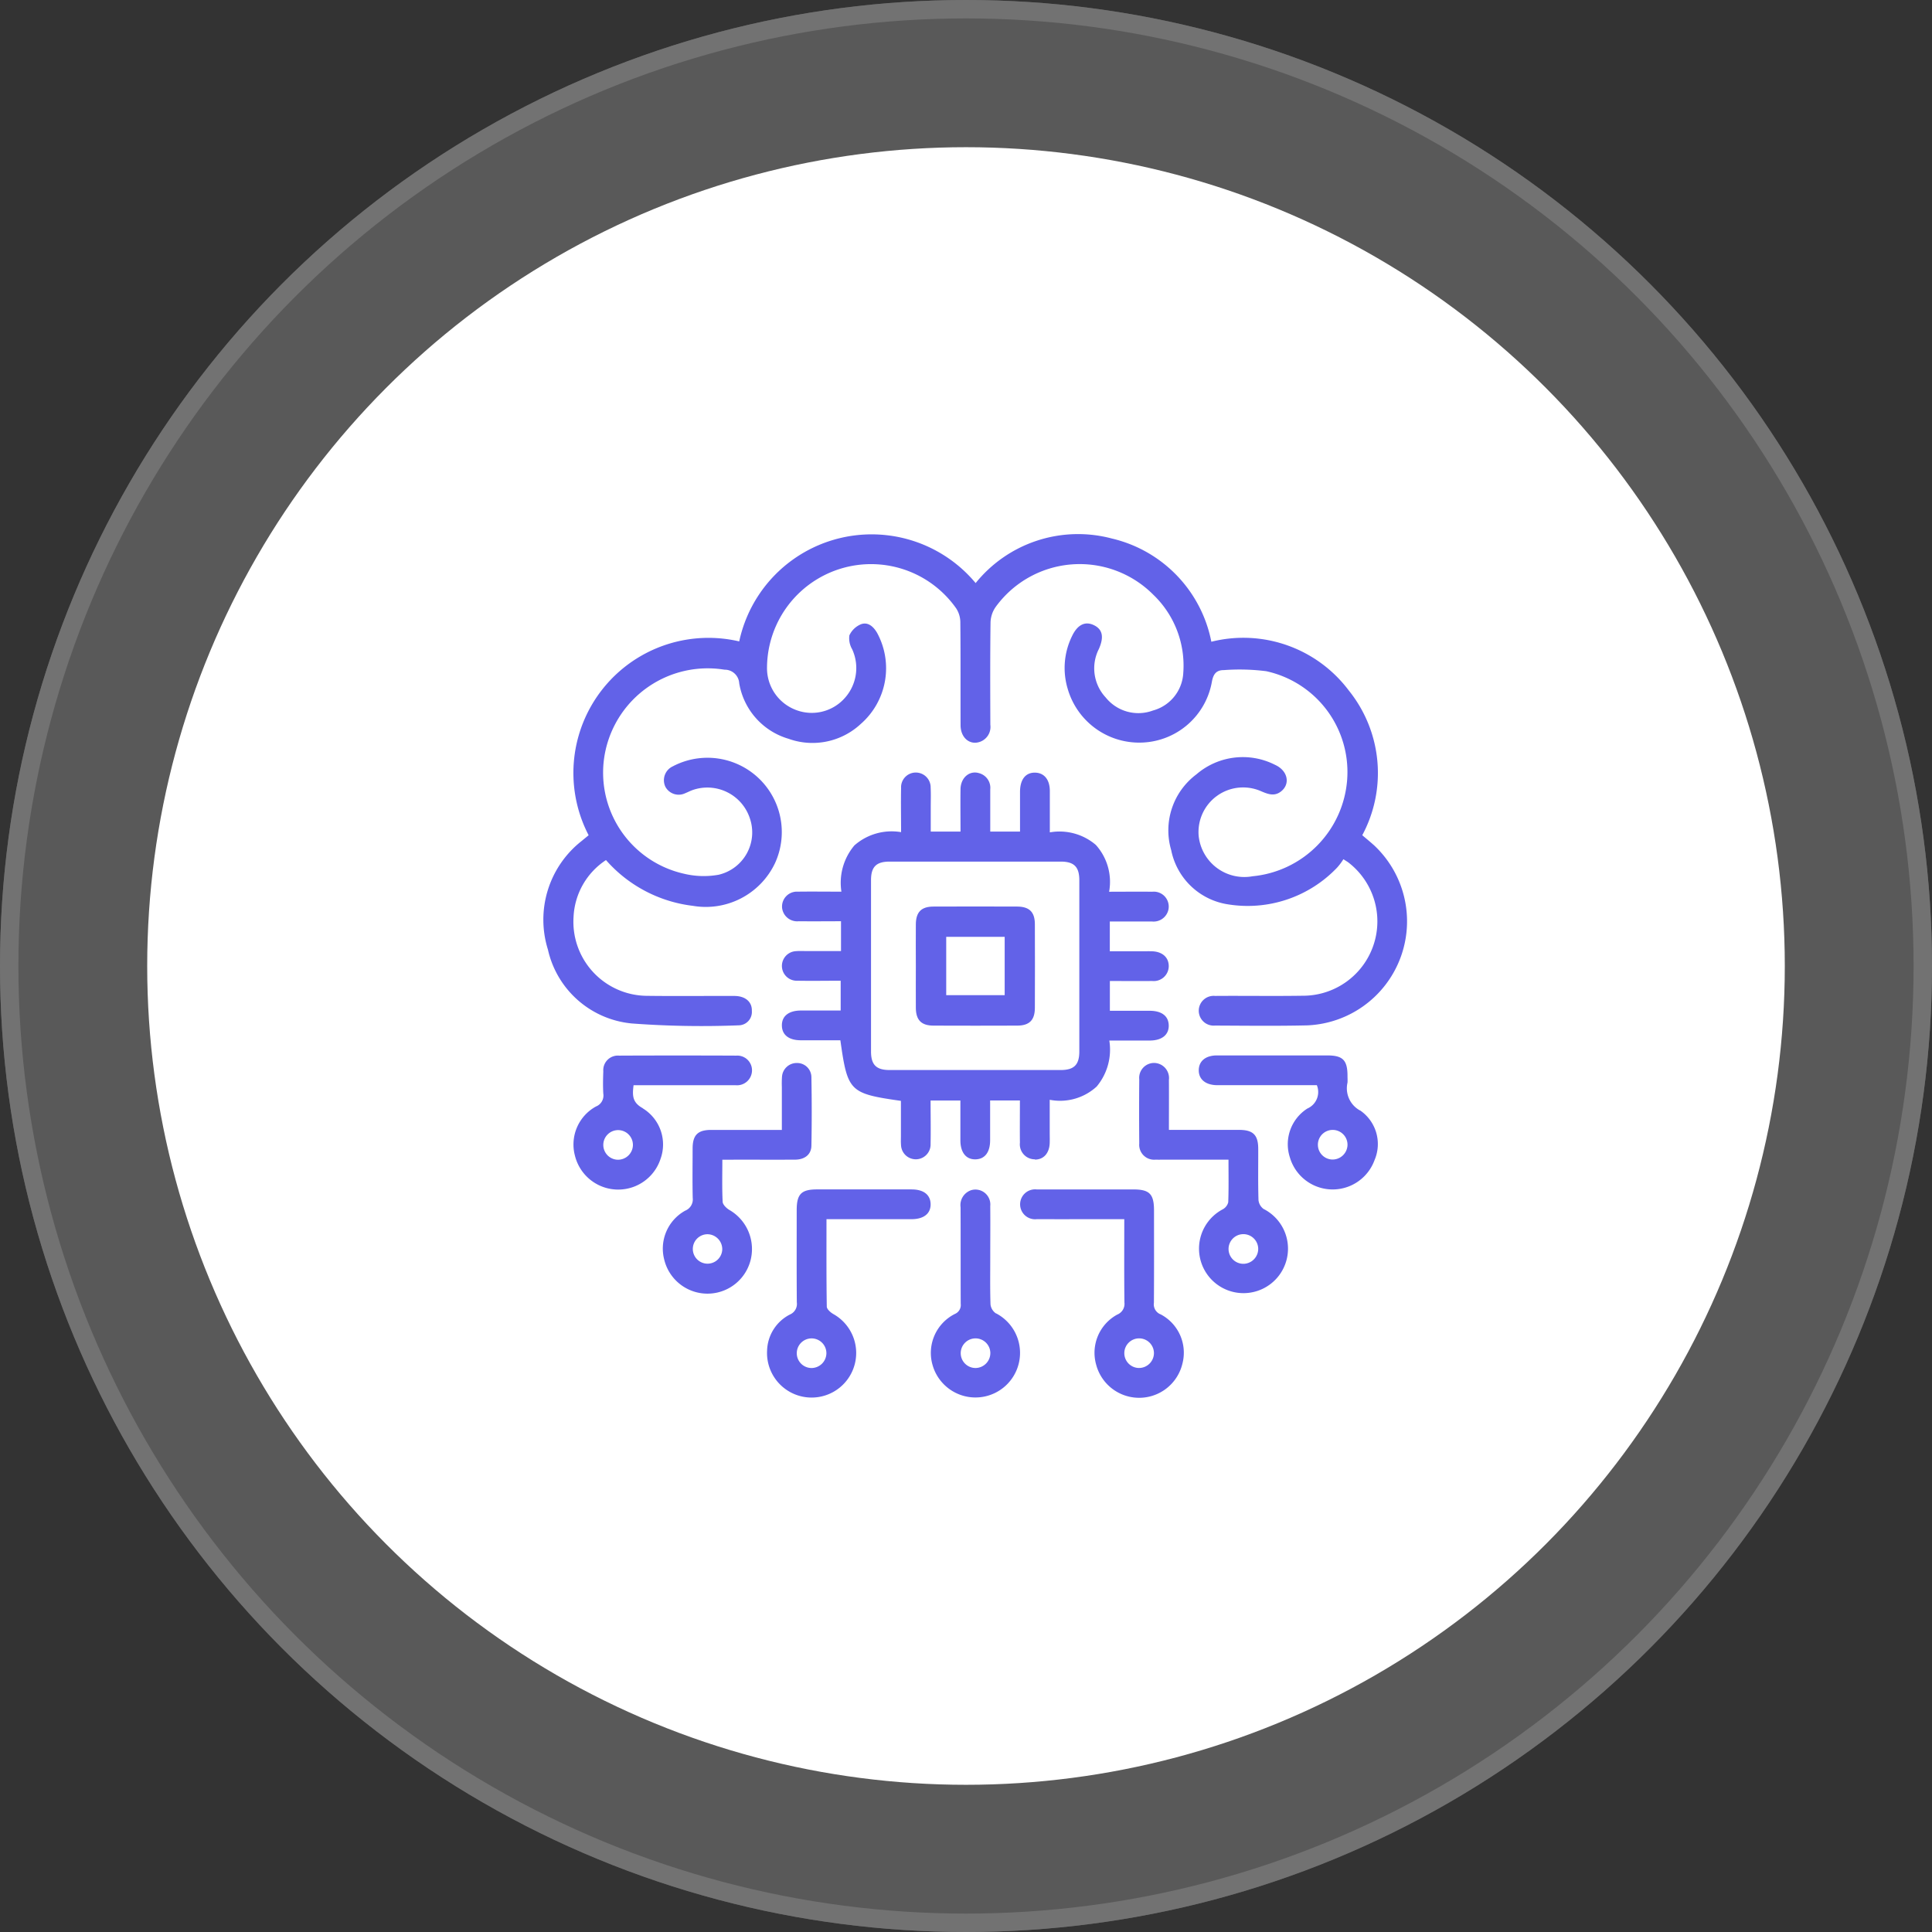
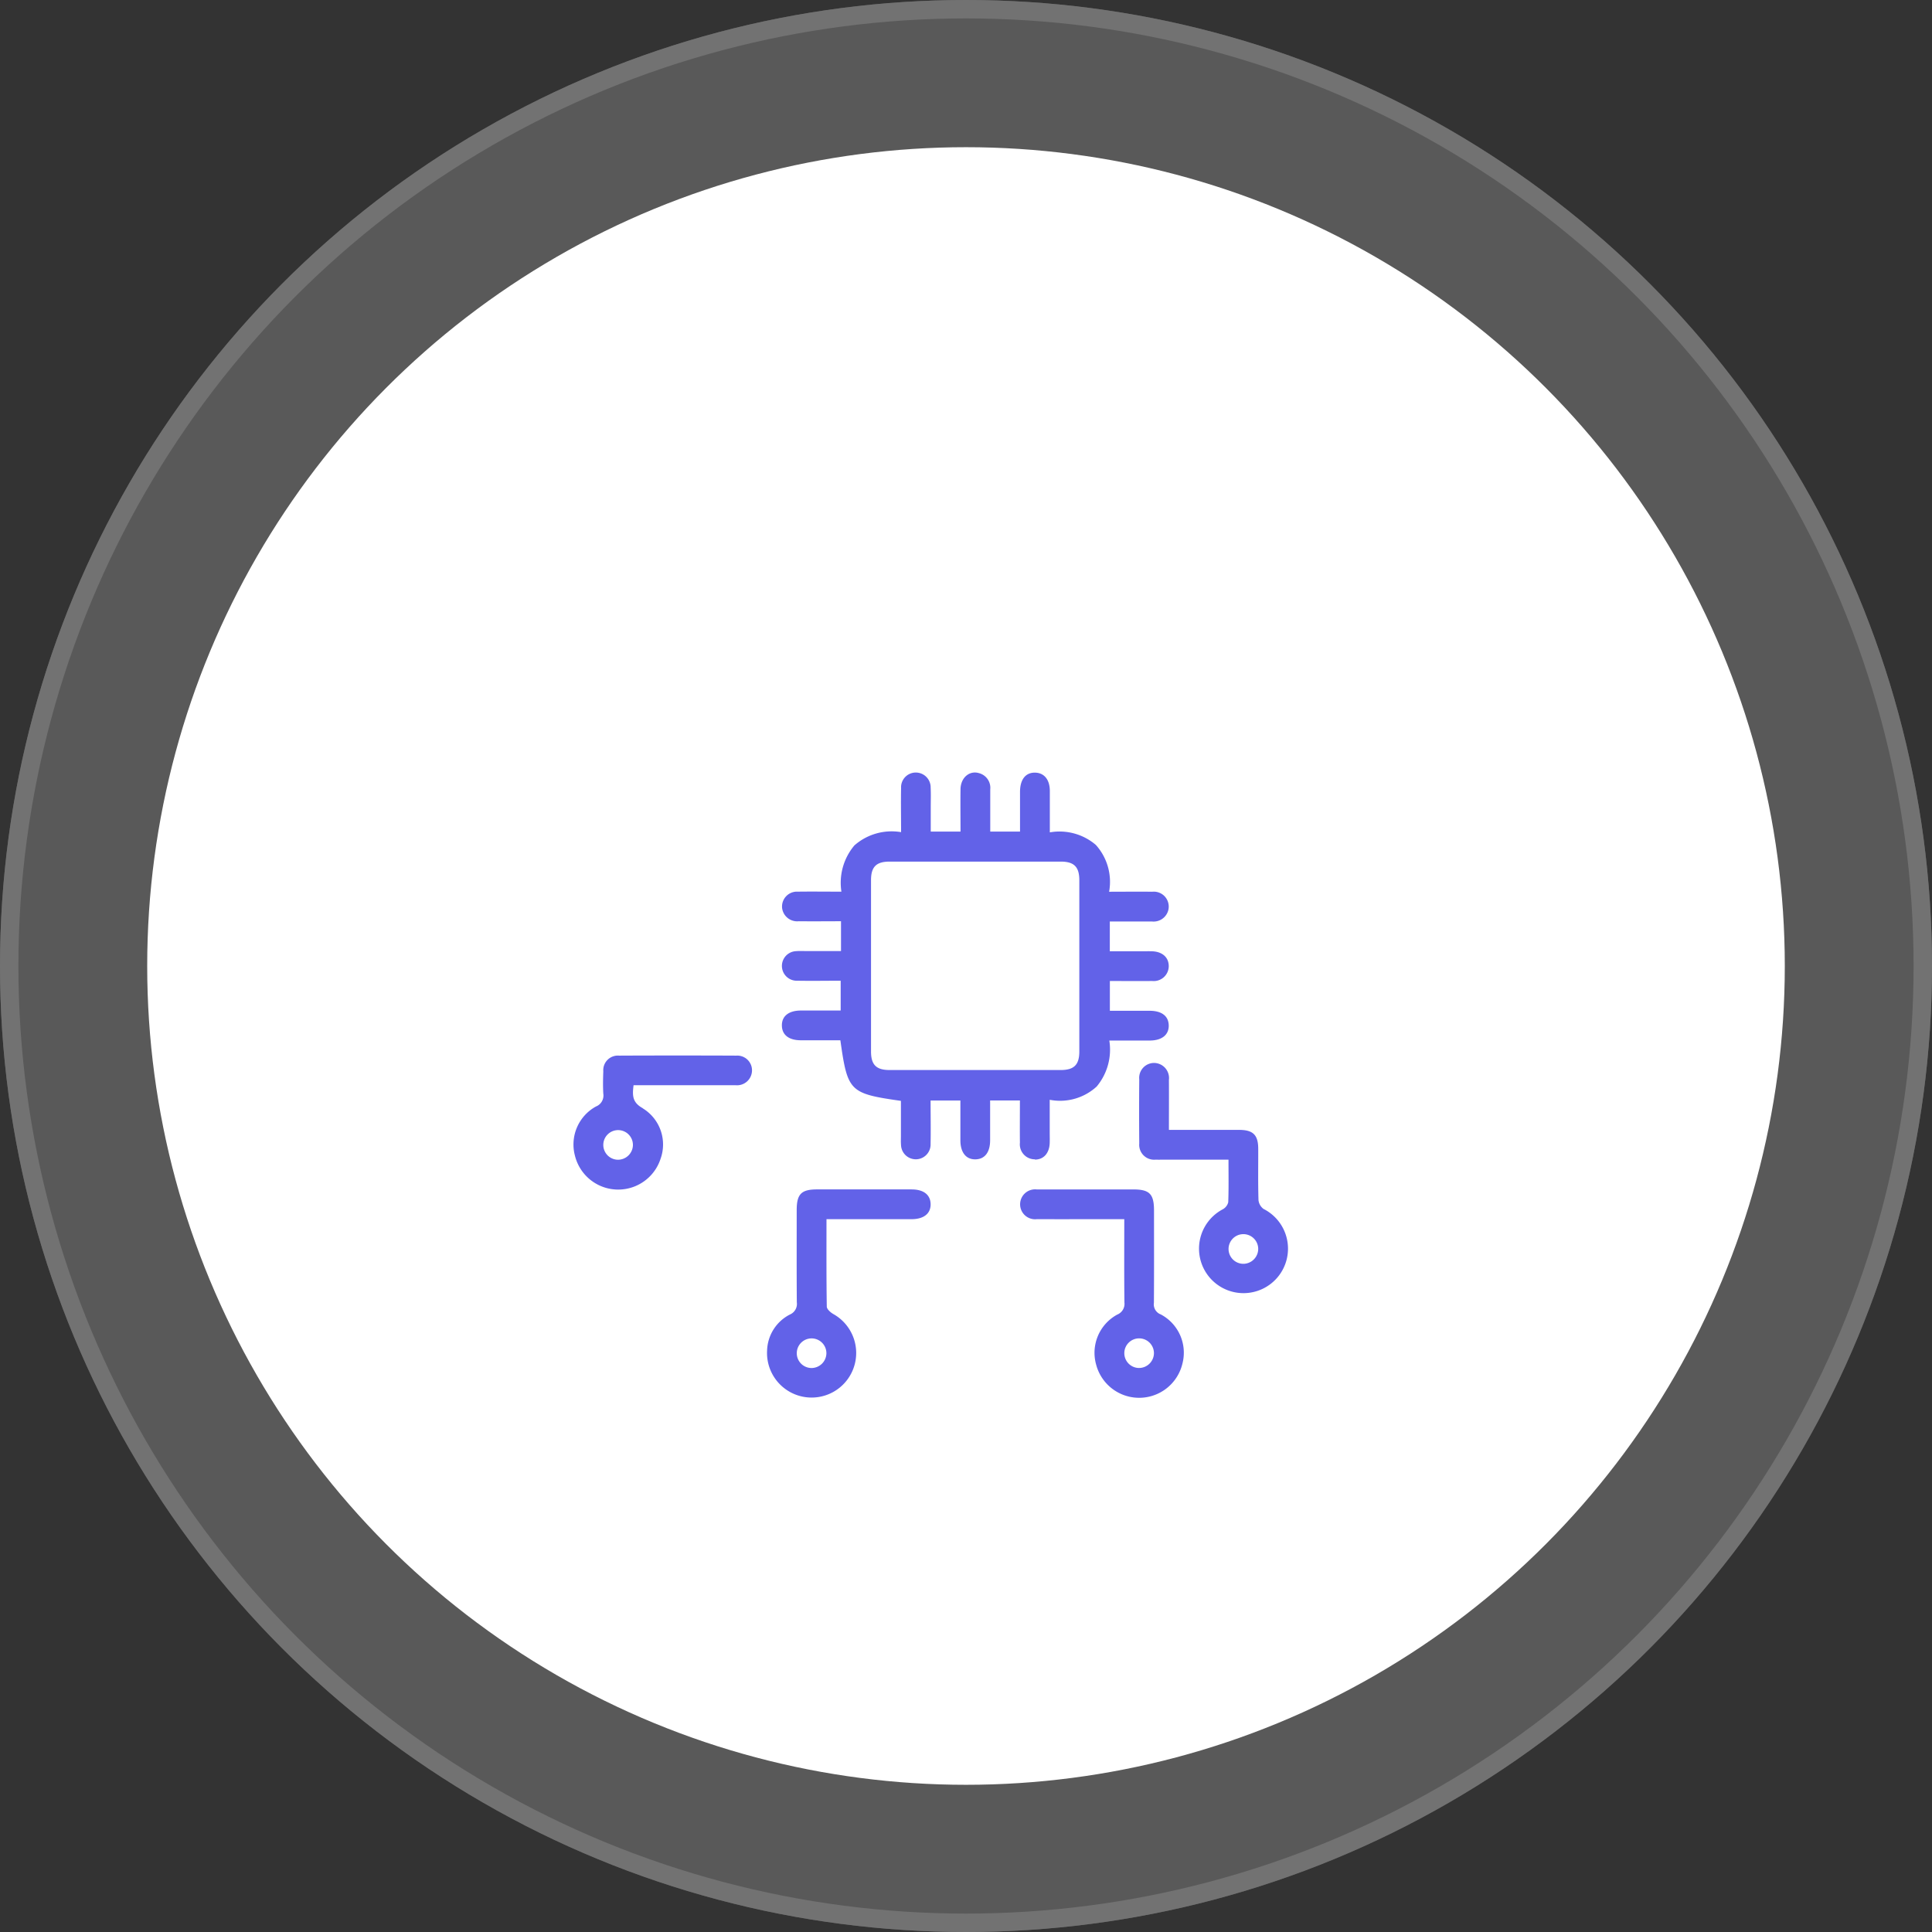
<svg xmlns="http://www.w3.org/2000/svg" width="105" height="105" viewBox="0 0 105 105">
  <rect x="0" y="0" width="105" height="105" fill="#333333" stroke="none" />
  <defs>
    <clipPath id="clip-path">
      <rect id="Rectangle_20346" data-name="Rectangle 20346" width="46.932" height="46.952" fill="#6262e8" stroke="rgba(0,0,0,0)" stroke-width="1" />
    </clipPath>
  </defs>
  <g id="Machine_Learning" data-name="Machine Learning" transform="translate(-130 -2507)">
    <g id="Ellipse_3650" data-name="Ellipse 3650" transform="translate(130 2507)" fill="rgba(255,255,255,0.61)" stroke="#fff" stroke-width="1" opacity="0.31">
      <circle cx="52.5" cy="52.5" r="52.5" stroke="none" />
      <circle cx="52.5" cy="52.5" r="52" fill="none" />
    </g>
    <circle id="Ellipse_3652" data-name="Ellipse 3652" cx="44.5" cy="44.5" r="44.5" transform="translate(138 2515)" fill="#fff" />
    <g id="Group_82970" data-name="Group 82970" transform="translate(159.534 2536.024)">
      <g id="Group_82960" data-name="Group 82960" clip-path="url(#clip-path)">
-         <path id="Path_217785" data-name="Path 217785" d="M45.114,16.891c-.2-.18-.406-.347-.612-.523A7.148,7.148,0,0,0,43.768,8.5,7.165,7.165,0,0,0,36.3,5.853,7.179,7.179,0,0,0,30.9.245a7.149,7.149,0,0,0-7.41,2.42,7.359,7.359,0,0,0-12.849,3.17A7.341,7.341,0,0,0,2.457,16.37c-.135.112-.252.205-.365.3A5.436,5.436,0,0,0,.245,22.585,5.165,5.165,0,0,0,4.817,26.6a51.109,51.109,0,0,0,5.8.1.724.724,0,0,0,.71-.78c.021-.491-.353-.814-.945-.816-1.584-.006-3.169.014-4.753-.007a4.026,4.026,0,0,1-3.991-4.3A3.909,3.909,0,0,1,3.4,17.719a7.451,7.451,0,0,0,4.723,2.487,4.164,4.164,0,0,0,4.444-2.28,4.04,4.04,0,0,0-5.538-5.3.831.831,0,0,0-.4,1.111.821.821,0,0,0,1.085.345c.125-.049.245-.114.371-.16a2.431,2.431,0,0,1,3.134,1.528,2.361,2.361,0,0,1-1.691,3.065,4.579,4.579,0,0,1-1.89-.054A5.63,5.63,0,0,1,3.36,11.83,5.687,5.687,0,0,1,9.841,7.372a.786.786,0,0,1,.8.739,3.8,3.8,0,0,0,2.681,3.016,3.848,3.848,0,0,0,3.918-.8,4.021,4.021,0,0,0,.887-4.969c-.2-.336-.489-.589-.86-.459a1.193,1.193,0,0,0-.639.608,1.183,1.183,0,0,0,.152.756,2.441,2.441,0,0,1-.466,2.719,2.4,2.4,0,0,1-2.652.554,2.426,2.426,0,0,1-1.51-2.3,5.654,5.654,0,0,1,10.278-3.2,1.405,1.405,0,0,1,.228.74c.019,1.871.006,3.742.013,5.613,0,.686.506,1.105,1.063.9a.859.859,0,0,0,.555-.922c-.006-1.854-.014-3.709.01-5.563a1.542,1.542,0,0,1,.269-.827A5.64,5.64,0,0,1,33.147,3.3a5.332,5.332,0,0,1,1.627,4.255,2.234,2.234,0,0,1-1.649,2.036,2.275,2.275,0,0,1-2.566-.709,2.319,2.319,0,0,1-.37-2.639c.286-.651.2-1.067-.281-1.295s-.895-.007-1.184.609a3.925,3.925,0,0,0-.231,2.854,4.044,4.044,0,0,0,4.123,2.918,4,4,0,0,0,3.712-3.293c.075-.418.235-.644.653-.641a11.486,11.486,0,0,1,2.3.059,5.607,5.607,0,0,1,4.4,5.9,5.7,5.7,0,0,1-5.141,5.245,2.494,2.494,0,0,1-2.928-2.183,2.424,2.424,0,0,1,3.4-2.435c.375.16.724.29,1.085,0,.51-.412.352-1.13-.339-1.44a3.863,3.863,0,0,0-4.269.519,3.8,3.8,0,0,0-1.371,4.119,3.717,3.717,0,0,0,3.116,2.951,6.71,6.71,0,0,0,5.9-2,3.151,3.151,0,0,0,.343-.458c.164.107.223.14.276.181A4.041,4.041,0,0,1,41.4,25.09c-1.634.027-3.269,0-4.9.012a.809.809,0,1,0,0,1.611c1.668.007,3.337.028,5.005-.01a5.659,5.659,0,0,0,3.611-9.812" transform="translate(0 0)" fill="#6262e8" stroke="rgba(0,0,0,0)" stroke-width="1" />
        <path id="Path_217786" data-name="Path 217786" d="M109.879,117.15c.475,0,.786-.356.8-.913.006-.185,0-.371,0-.556V113.9a2.943,2.943,0,0,0,2.552-.72,3.129,3.129,0,0,0,.687-2.5c.78,0,1.487,0,2.193,0,.667,0,1.051-.314,1.036-.831-.014-.5-.382-.784-1.03-.786-.72,0-1.439,0-2.169,0v-1.619c.789,0,1.545.008,2.3,0a.815.815,0,0,0,.9-.815c-.005-.476-.356-.784-.915-.8-.185-.005-.371,0-.556,0h-1.732v-1.619c.783,0,1.537,0,2.292,0a.825.825,0,0,0,.884-.607.811.811,0,0,0-.873-1.01c-.768-.011-1.536,0-2.341,0a3,3,0,0,0-.722-2.545,3.036,3.036,0,0,0-2.5-.682c0-.8,0-1.524,0-2.246,0-.63-.316-1-.82-1s-.791.376-.8,1.019c0,.185,0,.371,0,.556v1.629h-1.618c0-.784,0-1.539,0-2.294a.824.824,0,0,0-.609-.882c-.525-.16-1,.251-1.007.876-.011.768,0,1.536,0,2.3h-1.618c0-.456,0-.89,0-1.324,0-.354.012-.709-.005-1.062a.807.807,0,0,0-.787-.823.8.8,0,0,0-.82.839c-.016.786,0,1.572,0,2.4a3.064,3.064,0,0,0-2.537.721,3.146,3.146,0,0,0-.706,2.514c-.825,0-1.6-.011-2.369,0a.809.809,0,0,0-.853.9.824.824,0,0,0,.9.708c.768.009,1.536,0,2.3,0v1.619H97.4c-.169,0-.338-.009-.505.006a.8.8,0,1,0,.067,1.607c.786.015,1.572,0,2.356,0v1.62c-.743,0-1.45,0-2.156,0-.671,0-1.052.308-1.039.827.012.5.38.788,1.026.79.72,0,1.44,0,2.152,0,.394,2.791.495,2.892,3.291,3.293,0,.628,0,1.264,0,1.9,0,.169-.009.338.006.505a.8.8,0,1,0,1.606-.067c.016-.786,0-1.572,0-2.356h1.62c0,.744,0,1.45,0,2.157,0,.669.31,1.053.827,1.039.5-.013.786-.382.789-1.028,0-.72,0-1.44,0-2.173h1.619c0,.788-.008,1.544,0,2.3a.814.814,0,0,0,.811.9m-7.893-4.853c-.726,0-1.01-.285-1.01-1.011q0-4.653,0-9.306c0-.727.284-1.01,1.01-1.011q4.652,0,9.3,0c.726,0,1.009.285,1.011,1.011,0,1.551,0,3.1,0,4.653s0,3.1,0,4.653c0,.726-.286,1.01-1.011,1.011q-4.652,0-9.3,0" transform="translate(-83.163 -83.153)" fill="#6262e8" stroke="rgba(0,0,0,0)" stroke-width="1" />
-         <path id="Path_217787" data-name="Path 217787" d="M51.966,218.471c1.111,0,2.223.006,3.334,0,.536,0,.889-.276.9-.754.024-1.246.022-2.493,0-3.739a.775.775,0,0,0-.792-.76.8.8,0,0,0-.806.749,5.371,5.371,0,0,0-.008.555c0,.768,0,1.536,0,2.333-1.328,0-2.589,0-3.85,0-.723,0-1,.285-1,1.015,0,.893-.015,1.786.006,2.678a.66.66,0,0,1-.409.695,2.357,2.357,0,0,0-1.136,2.674,2.418,2.418,0,0,0,4.678.061,2.452,2.452,0,0,0-1.143-2.775c-.158-.094-.355-.286-.363-.441-.038-.737-.017-1.478-.017-2.289h.608m-.613,4.87a.8.8,0,1,1-.791-.819.814.814,0,0,1,.791.819" transform="translate(-41.636 -184.47)" fill="#6262e8" stroke="rgba(0,0,0,0)" stroke-width="1" />
        <path id="Path_217788" data-name="Path 217788" d="M246.888,221.156a.686.686,0,0,1-.286-.489c-.028-.926-.011-1.852-.014-2.779,0-.76-.276-1.034-1.034-1.036-1.246,0-2.492,0-3.82,0,0-.94.006-1.829,0-2.717a.821.821,0,0,0-.792-.921.81.81,0,0,0-.82.891q-.015,1.743,0,3.487a.809.809,0,0,0,.886.877c.185.007.37,0,.556,0h3.408c0,.811.015,1.566-.014,2.319a.606.606,0,0,1-.3.381,2.418,2.418,0,1,0,2.233-.014m-1.085,2.975a.806.806,0,1,1,.781-.83.814.814,0,0,1-.781.83" transform="translate(-207.74 -184.469)" fill="#6262e8" stroke="rgba(0,0,0,0)" stroke-width="1" />
        <path id="Path_217789" data-name="Path 217789" d="M98,264.2q-2.578,0-5.156,0c-.85,0-1.1.255-1.1,1.125,0,1.668-.007,3.337.006,5.005a.626.626,0,0,1-.371.667,2.272,2.272,0,0,0-1.244,1.954,2.423,2.423,0,1,0,3.593-1.981c-.149-.087-.347-.263-.349-.4-.025-1.564-.016-3.128-.016-4.752,1.588,0,3.1,0,4.618,0,.672,0,1.052-.307,1.041-.825-.011-.5-.38-.791-1.024-.792m-5.453,9.706a.805.805,0,1,1,.813-.8.813.813,0,0,1-.813.8" transform="translate(-77.979 -228.582)" fill="#6262e8" stroke="rgba(0,0,0,0)" stroke-width="1" />
        <path id="Path_217790" data-name="Path 217790" d="M199.778,270.986a.585.585,0,0,1-.347-.63c.011-1.668.006-3.337.005-5.005,0-.9-.241-1.147-1.127-1.148q-2.527,0-5.055,0c-.067,0-.135,0-.2,0a.813.813,0,1,0,.023,1.615c1.365.007,2.729,0,4.094,0h.649c0,1.562-.01,3.045.008,4.527a.628.628,0,0,1-.386.658,2.362,2.362,0,0,0-1.153,2.713,2.417,2.417,0,0,0,4.69-.041,2.354,2.354,0,0,0-1.2-2.692m-1.172,2.924a.805.805,0,1,1,.825-.785.814.814,0,0,1-.825.785" transform="translate(-166.252 -228.584)" fill="#6262e8" stroke="rgba(0,0,0,0)" stroke-width="1" />
        <path id="Path_217791" data-name="Path 217791" d="M15.881,213.039c-.57-.312-.571-.69-.5-1.251h.578c1.651,0,3.3,0,4.953,0a.814.814,0,0,0,.906-.807.8.8,0,0,0-.856-.8q-3.184-.014-6.368,0a.794.794,0,0,0-.858.852c-.014.4-.024.81,0,1.213a.64.64,0,0,1-.4.7,2.355,2.355,0,0,0-1.141,2.673,2.421,2.421,0,0,0,4.655.164,2.3,2.3,0,0,0-.966-2.735m-1.354,2.791a.805.805,0,1,1,.816-.794.813.813,0,0,1-.816.794" transform="translate(-10.482 -181.834)" fill="#6262e8" stroke="rgba(0,0,0,0)" stroke-width="1" />
-         <path id="Path_217792" data-name="Path 217792" d="M272.951,213.17a1.371,1.371,0,0,1-.688-1.519c.009-.117,0-.236,0-.354,0-.868-.25-1.122-1.1-1.123q-2.376,0-4.751,0c-.421,0-.842,0-1.263,0-.6.007-.962.306-.97.794-.009.5.365.815.993.823.169,0,.337,0,.505,0h4.92a.979.979,0,0,1-.515,1.269,2.3,2.3,0,0,0-.951,2.655,2.422,2.422,0,0,0,4.6.152,2.214,2.214,0,0,0-.777-2.7m-1.513,2.665a.805.805,0,1,1,.822-.788.814.814,0,0,1-.822.788" transform="translate(-228.563 -181.838)" fill="#6262e8" stroke="rgba(0,0,0,0)" stroke-width="1" />
-         <path id="Path_217793" data-name="Path 217793" d="M159.672,270.926a.685.685,0,0,1-.292-.484c-.029-.874-.013-1.75-.014-2.625,0-.909.009-1.818,0-2.726a.81.81,0,0,0-1.013-.867.853.853,0,0,0-.6.935c.008,1.75,0,3.5.008,5.251a.523.523,0,0,1-.315.546,2.369,2.369,0,0,0-1.218,2.768,2.423,2.423,0,1,0,3.452-2.8m-1.1,2.971a.805.805,0,1,1,.791-.82.814.814,0,0,1-.791.82" transform="translate(-135.082 -228.571)" fill="#6262e8" stroke="rgba(0,0,0,0)" stroke-width="1" />
-         <path id="Path_217794" data-name="Path 217794" d="M155.622,150.143q-2.275-.009-4.551,0c-.661,0-.953.3-.959.959-.007.759,0,1.517,0,2.276s-.005,1.517,0,2.276c.006.661.3.957.959.959q2.275.009,4.551,0c.66,0,.956-.3.959-.959q.009-2.276,0-4.552c0-.661-.3-.956-.959-.959m-.682,4.815h-3.177v-3.169h3.177Z" transform="translate(-129.872 -129.897)" fill="#6262e8" stroke="rgba(0,0,0,0)" stroke-width="1" />
      </g>
    </g>
  </g>
</svg>